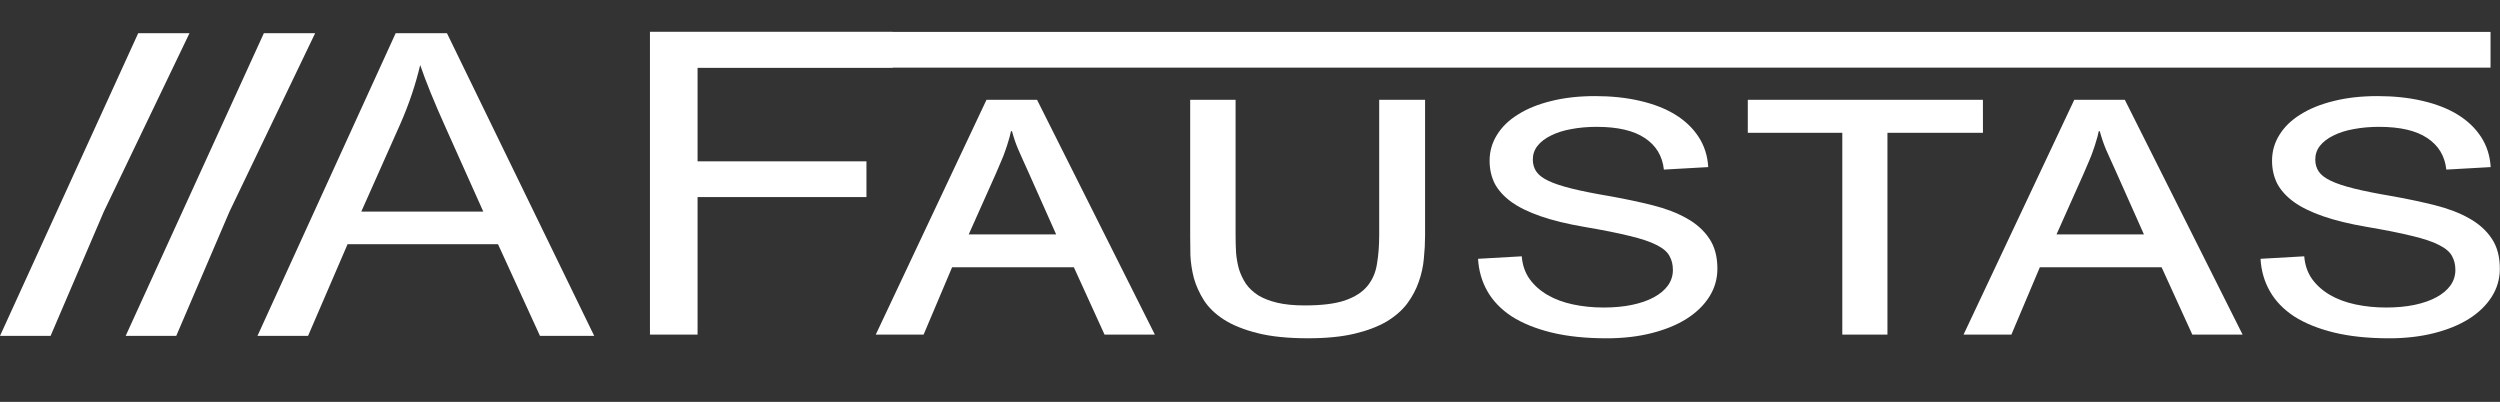
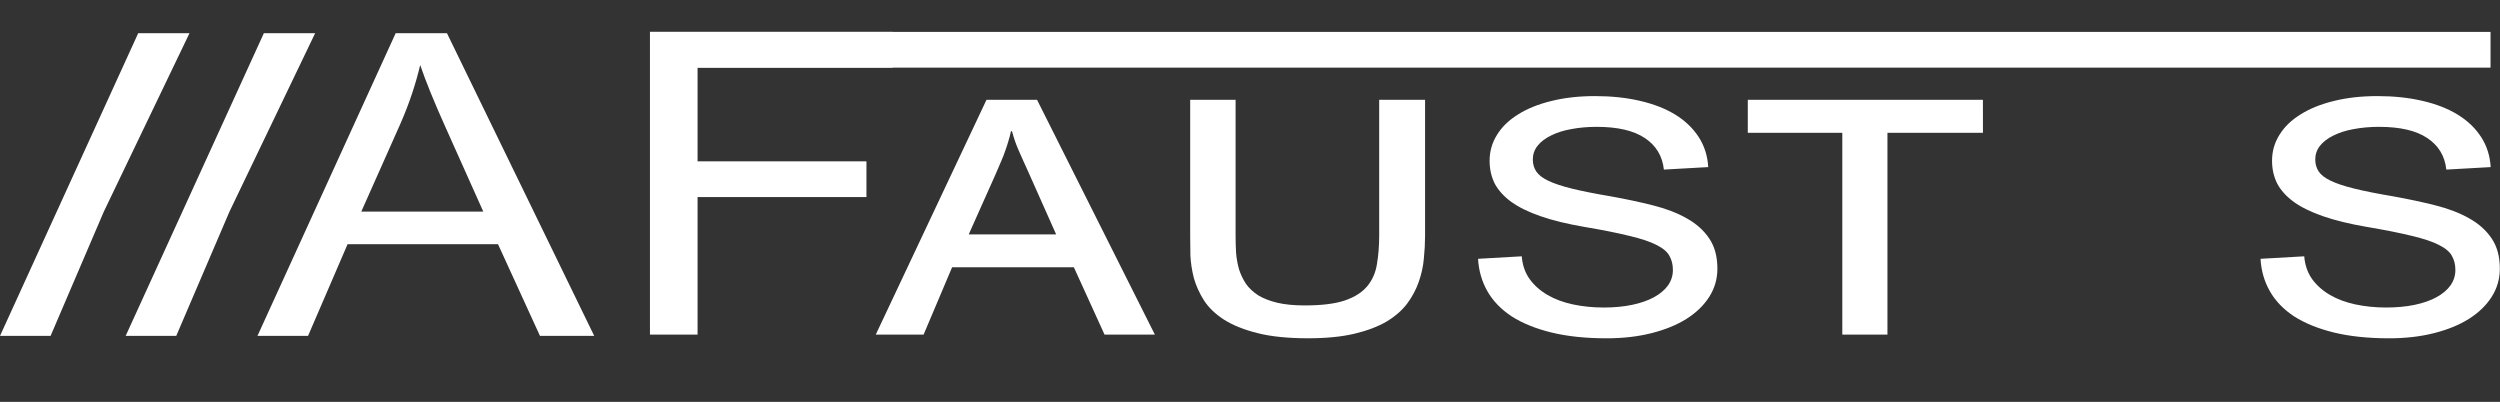
<svg xmlns="http://www.w3.org/2000/svg" xmlns:ns1="http://www.inkscape.org/namespaces/inkscape" xmlns:ns2="http://sodipodi.sourceforge.net/DTD/sodipodi-0.dtd" width="236.378" height="38" viewBox="0 0 62.542 10.054" version="1.1" id="svg8" ns1:version="0.92.3 (2405546, 2018-03-11)" ns2:docname="logo.svg" ns1:export-filename="C:\Users\afaus\Desktop\logo.png" ns1:export-xdpi="96" ns1:export-ydpi="96">
  <rect x="0" y="0" width="62.542" height="10.054" fill="#333333" stroke="none" />
  <defs id="defs2" />
  <ns2:namedview id="base" pagecolor="#ffffff" bordercolor="#666666" borderopacity="1.0" ns1:pageopacity="0.0" ns1:pageshadow="2" ns1:zoom="1.979899" ns1:cx="83.400936" ns1:cy="-4.72073" ns1:document-units="px" ns1:current-layer="layer1" showgrid="false" ns1:window-width="1366" ns1:window-height="715" ns1:window-x="-8" ns1:window-y="-8" ns1:window-maximized="1" units="px" width="10in" fit-margin-top="0" fit-margin-left="0" fit-margin-right="0" fit-margin-bottom="0" ns1:pagecheckerboard="true" showguides="true" ns1:snap-path-clip="false" objecttolerance="20" gridtolerance="10" ns1:snap-tangential="false" ns1:snap-bbox="true" ns1:snap-bbox-edge-midpoints="true" ns1:bbox-paths="true" ns1:bbox-nodes="true" ns1:snap-bbox-midpoints="true">
    <ns1:grid type="xygrid" id="grid843" originx="2.564" originy="-0.178" />
  </ns2:namedview>
  <g ns1:label="Layer 1" ns1:groupmode="layer" id="layer1" transform="translate(2.312,2.067)">
    <g aria-label="AFaustas" transform="matrix(1.09,0,0,0.917,0,-1.588)" style="font-style:normal;font-weight:normal;font-size:11.537px;line-height:1.25;font-family:sans-serif;letter-spacing:0px;word-spacing:0px;fill:#ffffff;fill-opacity:1;stroke:none;stroke-width:0.288;stroke-opacity:1" id="text12">
      <path d="M 0.763,8.641 3.935,0.383 h 1.177 c -1.966,4.867 0,0 -1.966,4.867 L 1.924,8.641 Z" style="font-style:normal;font-variant:normal;font-weight:normal;font-stretch:normal;font-size:11.537px;font-family:Arial;-inkscape-font-specification:'Arial, Normal';font-variant-ligatures:normal;font-variant-caps:small-caps;font-variant-numeric:normal;font-feature-settings:normal;text-align:start;writing-mode:lr-tb;text-anchor:start;fill:#ffffff;stroke:none;stroke-width:0.288;stroke-opacity:1" id="path4567" ns1:connector-curvature="0" ns2:nodetypes="cccccc" />
      <path d="M 12.796,8.605 V 0.347 h 5.571 V 1.321 h -4.478 v 2.557 h 3.876 V 4.853 H 13.889 V 8.605 Z" style="font-style:normal;font-variant:normal;font-weight:normal;font-stretch:normal;font-size:11.537px;font-family:Arial;-inkscape-font-specification:'Arial, Normal';font-variant-ligatures:normal;font-variant-caps:small-caps;font-variant-numeric:normal;font-feature-settings:normal;text-align:start;writing-mode:lr-tb;text-anchor:start;fill:#ffffff;stroke:none;stroke-width:0.288;stroke-opacity:1" id="path4569" ns1:connector-curvature="0" />
      <path d="m 24.384,8.605 h -1.155 L 22.525,6.768 H 19.731 L 19.077,8.605 h -1.098 l 2.541,-6.405 h 1.16 z M 22.119,5.873 21.488,4.189 Q 21.409,3.98 21.353,3.834 21.297,3.682 21.252,3.563 21.207,3.439 21.173,3.321 21.139,3.203 21.105,3.056 h -0.023 q -0.028,0.158 -0.062,0.282 -0.028,0.118 -0.068,0.248 -0.034,0.124 -0.09,0.276 -0.051,0.146 -0.13,0.361 l -0.62,1.65 z" style="font-style:normal;font-variant:normal;font-weight:normal;font-stretch:normal;font-size:11.537px;font-family:Arial;-inkscape-font-specification:'Arial, Normal';font-variant-ligatures:normal;font-variant-caps:small-caps;font-variant-numeric:normal;font-feature-settings:normal;text-align:start;writing-mode:lr-tb;text-anchor:start;fill:#ffffff;stroke:none;stroke-width:0.288;stroke-opacity:1" id="path4571" ns1:connector-curvature="0" />
      <path d="m 30.586,5.907 q 0,0.299 -0.028,0.625 -0.023,0.321 -0.118,0.637 -0.09,0.31 -0.265,0.591 -0.175,0.276 -0.473,0.49 -0.299,0.208 -0.738,0.332 -0.439,0.124 -1.065,0.124 -0.693,0 -1.16,-0.141 Q 26.271,8.425 25.966,8.194 25.668,7.963 25.51,7.67 25.352,7.371 25.279,7.061 25.212,6.746 25.2,6.447 25.195,6.149 25.195,5.907 V 2.2 h 1.042 v 3.695 q 0,0.242 0.011,0.479 0.017,0.237 0.068,0.451 0.056,0.208 0.158,0.394 0.107,0.18 0.282,0.315 0.18,0.13 0.439,0.203 0.259,0.073 0.631,0.073 0.58,0 0.918,-0.135 0.344,-0.141 0.518,-0.394 0.175,-0.253 0.22,-0.603 0.051,-0.355 0.051,-0.783 V 2.2 h 1.053 z" style="font-style:normal;font-variant:normal;font-weight:normal;font-stretch:normal;font-size:11.537px;font-family:Arial;-inkscape-font-specification:'Arial, Normal';font-variant-ligatures:normal;font-variant-caps:small-caps;font-variant-numeric:normal;font-feature-settings:normal;text-align:start;writing-mode:lr-tb;text-anchor:start;fill:#ffffff;stroke:none;stroke-width:0.288;stroke-opacity:1" id="path4573" ns1:connector-curvature="0" />
      <path d="m 36.067,4.104 q -0.051,-0.558 -0.439,-0.862 -0.383,-0.304 -1.104,-0.304 -0.315,0 -0.586,0.062 -0.265,0.056 -0.462,0.175 -0.197,0.113 -0.31,0.282 -0.107,0.163 -0.107,0.372 0,0.186 0.079,0.327 0.079,0.141 0.276,0.253 0.197,0.113 0.541,0.214 0.344,0.101 0.879,0.208 0.53,0.113 0.98,0.248 0.451,0.135 0.777,0.355 0.332,0.22 0.518,0.552 0.186,0.327 0.186,0.822 0,0.417 -0.186,0.766 -0.186,0.349 -0.524,0.603 -0.332,0.248 -0.8,0.389 -0.468,0.141 -1.031,0.141 -0.721,0 -1.267,-0.158 Q 32.946,8.391 32.574,8.109 32.208,7.822 32.016,7.422 31.825,7.022 31.802,6.538 l 1.003,-0.068 q 0.023,0.355 0.18,0.62 0.158,0.259 0.411,0.434 0.253,0.175 0.586,0.259 0.332,0.084 0.704,0.084 0.361,0 0.653,-0.073 0.293,-0.073 0.501,-0.208 0.208,-0.135 0.321,-0.321 0.113,-0.192 0.113,-0.422 0,-0.22 -0.079,-0.383 Q 36.123,6.295 35.898,6.16 35.678,6.025 35.272,5.912 34.872,5.794 34.225,5.664 33.65,5.546 33.239,5.377 32.828,5.208 32.568,4.988 32.309,4.763 32.185,4.487 32.067,4.205 32.067,3.862 q 0,-0.383 0.169,-0.704 0.169,-0.327 0.484,-0.558 0.315,-0.237 0.76,-0.366 0.451,-0.135 1.008,-0.135 0.563,0 1.031,0.13 0.473,0.13 0.811,0.377 0.338,0.248 0.535,0.608 0.197,0.361 0.22,0.822 z" style="font-style:normal;font-variant:normal;font-weight:normal;font-stretch:normal;font-size:11.537px;font-family:Arial;-inkscape-font-specification:'Arial, Normal';font-variant-ligatures:normal;font-variant-caps:small-caps;font-variant-numeric:normal;font-feature-settings:normal;text-align:start;writing-mode:lr-tb;text-anchor:start;fill:#ffffff;stroke:none;stroke-width:0.288;stroke-opacity:1" id="path4575" ns1:connector-curvature="0" />
      <path d="M 43.39,3.101 H 41.198 V 8.605 H 40.162 V 3.101 H 37.993 V 2.2 h 5.396 z" style="font-style:normal;font-variant:normal;font-weight:normal;font-stretch:normal;font-size:11.537px;font-family:Arial;-inkscape-font-specification:'Arial, Normal';font-variant-ligatures:normal;font-variant-caps:small-caps;font-variant-numeric:normal;font-feature-settings:normal;text-align:start;writing-mode:lr-tb;text-anchor:start;fill:#ffffff;stroke:none;stroke-width:0.288;stroke-opacity:1" id="path4577" ns1:connector-curvature="0" />
-       <path d="M 49.349,8.605 H 48.195 L 47.49,6.768 H 44.696 L 44.043,8.605 h -1.098 l 2.541,-6.405 h 1.16 z M 47.085,5.873 46.454,4.189 Q 46.375,3.98 46.319,3.834 46.262,3.682 46.217,3.563 46.172,3.439 46.139,3.321 q -0.034,-0.118 -0.068,-0.265 h -0.023 q -0.028,0.158 -0.062,0.282 -0.028,0.118 -0.068,0.248 -0.034,0.124 -0.09,0.276 -0.051,0.146 -0.13,0.361 l -0.62,1.65 z" style="font-style:normal;font-variant:normal;font-weight:normal;font-stretch:normal;font-size:11.537px;font-family:Arial;-inkscape-font-specification:'Arial, Normal';font-variant-ligatures:normal;font-variant-caps:small-caps;font-variant-numeric:normal;font-feature-settings:normal;text-align:start;writing-mode:lr-tb;text-anchor:start;fill:#ffffff;stroke:none;stroke-width:0.288;stroke-opacity:1" id="path4579" ns1:connector-curvature="0" />
      <path d="m 54.025,4.104 q -0.051,-0.558 -0.439,-0.862 -0.383,-0.304 -1.104,-0.304 -0.315,0 -0.586,0.062 -0.265,0.056 -0.462,0.175 -0.197,0.113 -0.31,0.282 -0.107,0.163 -0.107,0.372 0,0.186 0.079,0.327 0.079,0.141 0.276,0.253 0.197,0.113 0.541,0.214 0.344,0.101 0.879,0.208 0.53,0.113 0.98,0.248 0.451,0.135 0.777,0.355 0.332,0.22 0.518,0.552 0.186,0.327 0.186,0.822 0,0.417 -0.186,0.766 -0.186,0.349 -0.524,0.603 -0.332,0.248 -0.8,0.389 -0.468,0.141 -1.031,0.141 -0.721,0 -1.267,-0.158 Q 50.904,8.391 50.532,8.109 50.166,7.822 49.975,7.422 49.783,7.022 49.761,6.538 l 1.003,-0.068 q 0.023,0.355 0.18,0.62 0.158,0.259 0.411,0.434 0.253,0.175 0.586,0.259 0.332,0.084 0.704,0.084 0.361,0 0.653,-0.073 0.293,-0.073 0.501,-0.208 0.208,-0.135 0.321,-0.321 0.113,-0.192 0.113,-0.422 0,-0.22 -0.079,-0.383 Q 54.081,6.295 53.856,6.16 53.636,6.025 53.231,5.912 52.831,5.794 52.183,5.664 51.608,5.546 51.197,5.377 50.786,5.208 50.527,4.988 50.268,4.763 50.144,4.487 50.025,4.205 50.025,3.862 q 0,-0.383 0.169,-0.704 0.169,-0.327 0.484,-0.558 0.315,-0.237 0.76,-0.366 0.451,-0.135 1.008,-0.135 0.563,0 1.031,0.13 0.473,0.13 0.811,0.377 0.338,0.248 0.535,0.608 0.197,0.361 0.22,0.822 z" style="font-style:normal;font-variant:normal;font-weight:normal;font-stretch:normal;font-size:11.537px;font-family:Arial;-inkscape-font-specification:'Arial, Normal';font-variant-ligatures:normal;font-variant-caps:small-caps;font-variant-numeric:normal;font-feature-settings:normal;text-align:start;writing-mode:lr-tb;text-anchor:start;fill:#ffffff;stroke:none;stroke-width:0.288;stroke-opacity:1" id="path4581" ns1:connector-curvature="0" />
      <path ns1:connector-curvature="0" d="M 3.788,8.641 6.96,0.383 H 8.137 L 11.517,8.641 h -1.245 L 9.309,6.14 H 5.856 L 4.949,8.641 Z M 6.171,5.25 H 8.971 L 8.109,2.963 Q 7.714,1.921 7.523,1.251 7.365,2.045 7.078,2.828 Z" style="font-style:normal;font-variant:normal;font-weight:normal;font-stretch:normal;font-size:11.537px;line-height:1.25;font-family:Arial;-inkscape-font-specification:'Arial, Normal';font-variant-ligatures:normal;font-variant-caps:small-caps;font-variant-numeric:normal;font-feature-settings:normal;text-align:start;letter-spacing:0px;word-spacing:0px;writing-mode:lr-tb;text-anchor:start;fill:#ffffff;fill-opacity:1;stroke:none;stroke-width:0.288;stroke-opacity:1" id="path4567-3" />
      <path d="M -2.121,8.641 1.051,0.383 h 1.177 c -1.966,4.867 0,0 -1.966,4.867 l -1.222,3.391 z" style="font-style:normal;font-variant:normal;font-weight:normal;font-stretch:normal;font-size:11.537px;line-height:1.25;font-family:Arial;-inkscape-font-specification:'Arial, Normal';font-variant-ligatures:normal;font-variant-caps:small-caps;font-variant-numeric:normal;font-feature-settings:normal;text-align:start;letter-spacing:0px;word-spacing:0px;writing-mode:lr-tb;text-anchor:start;fill:#ffffff;fill-opacity:1;stroke:none;stroke-width:0.288;stroke-opacity:1" id="path4567-0" ns1:connector-curvature="0" ns2:nodetypes="cccccc" />
    </g>
    <rect style="fill:none;stroke:none;stroke-width:0.006;stroke-miterlimit:4;stroke-dasharray:none;stroke-opacity:1" id="rect4561" width="28.515" height="1.058" x="14.071" y="-1.096" />
    <rect style="fill:#ffffff;stroke:none;stroke-width:0.046;stroke-miterlimit:4;stroke-dasharray:none;stroke-opacity:1" id="rect4563" width="46.044" height="0.894" x="13.949" y="-1.269" />
  </g>
</svg>